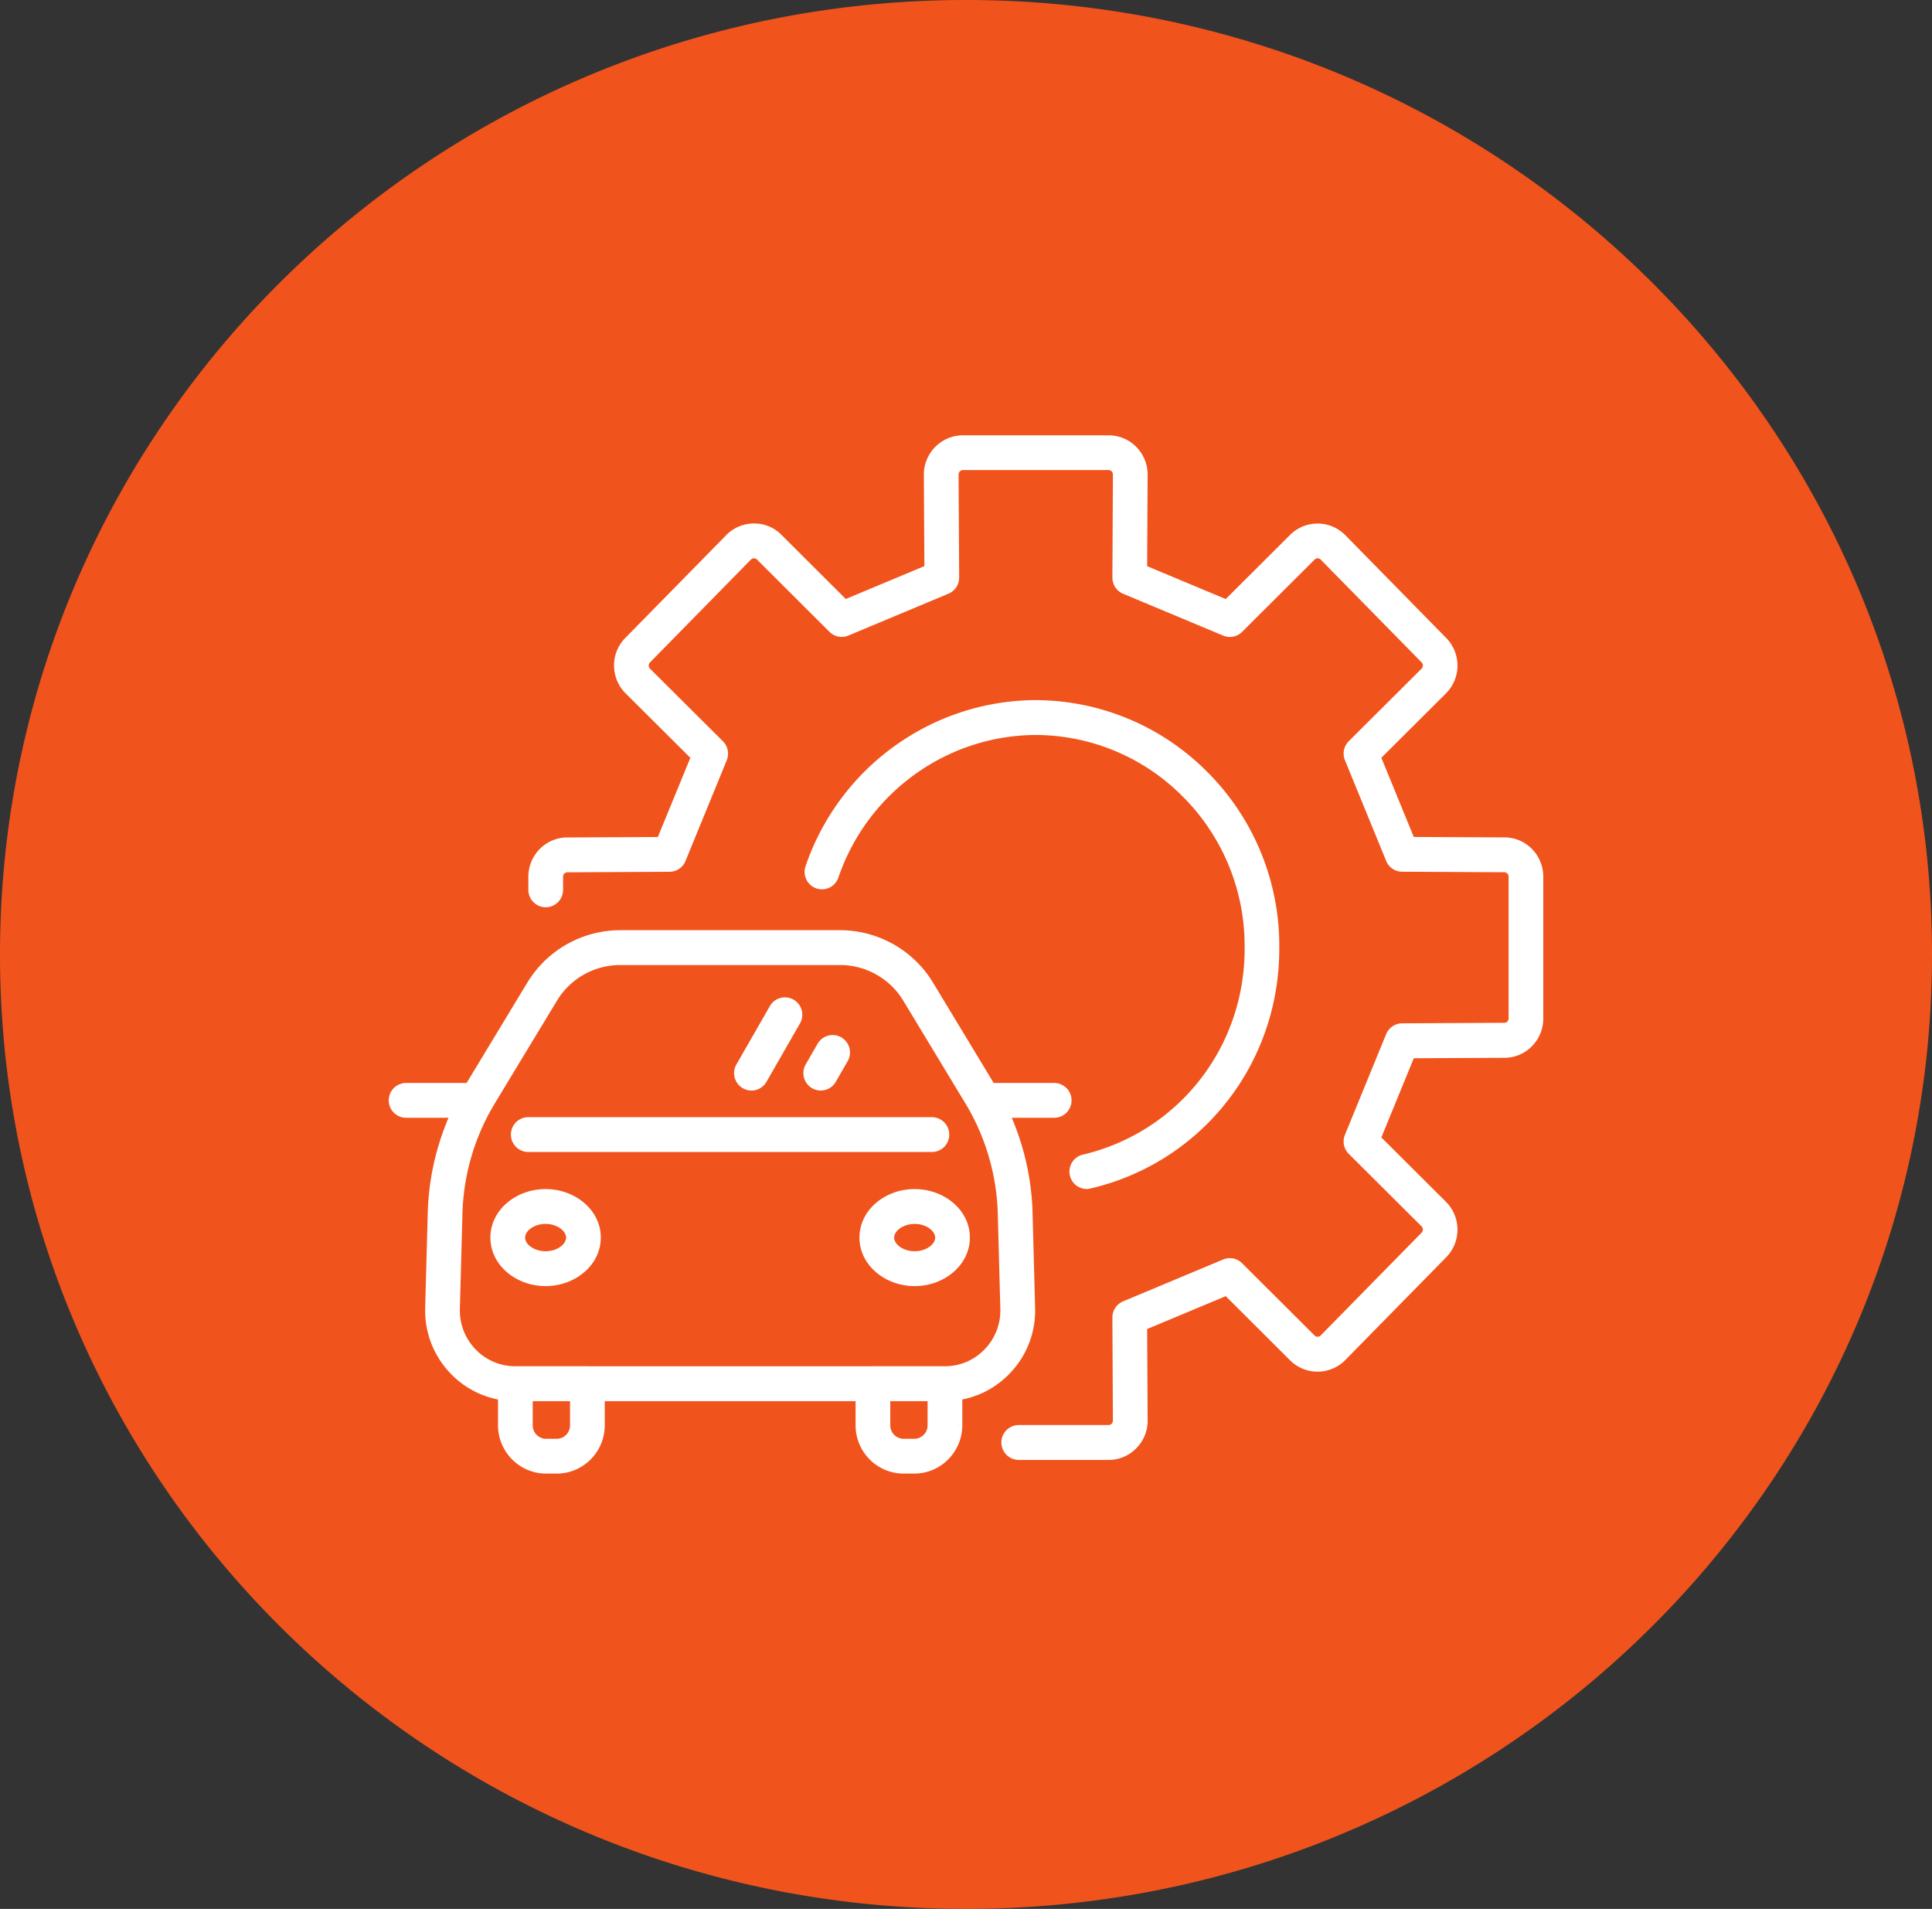
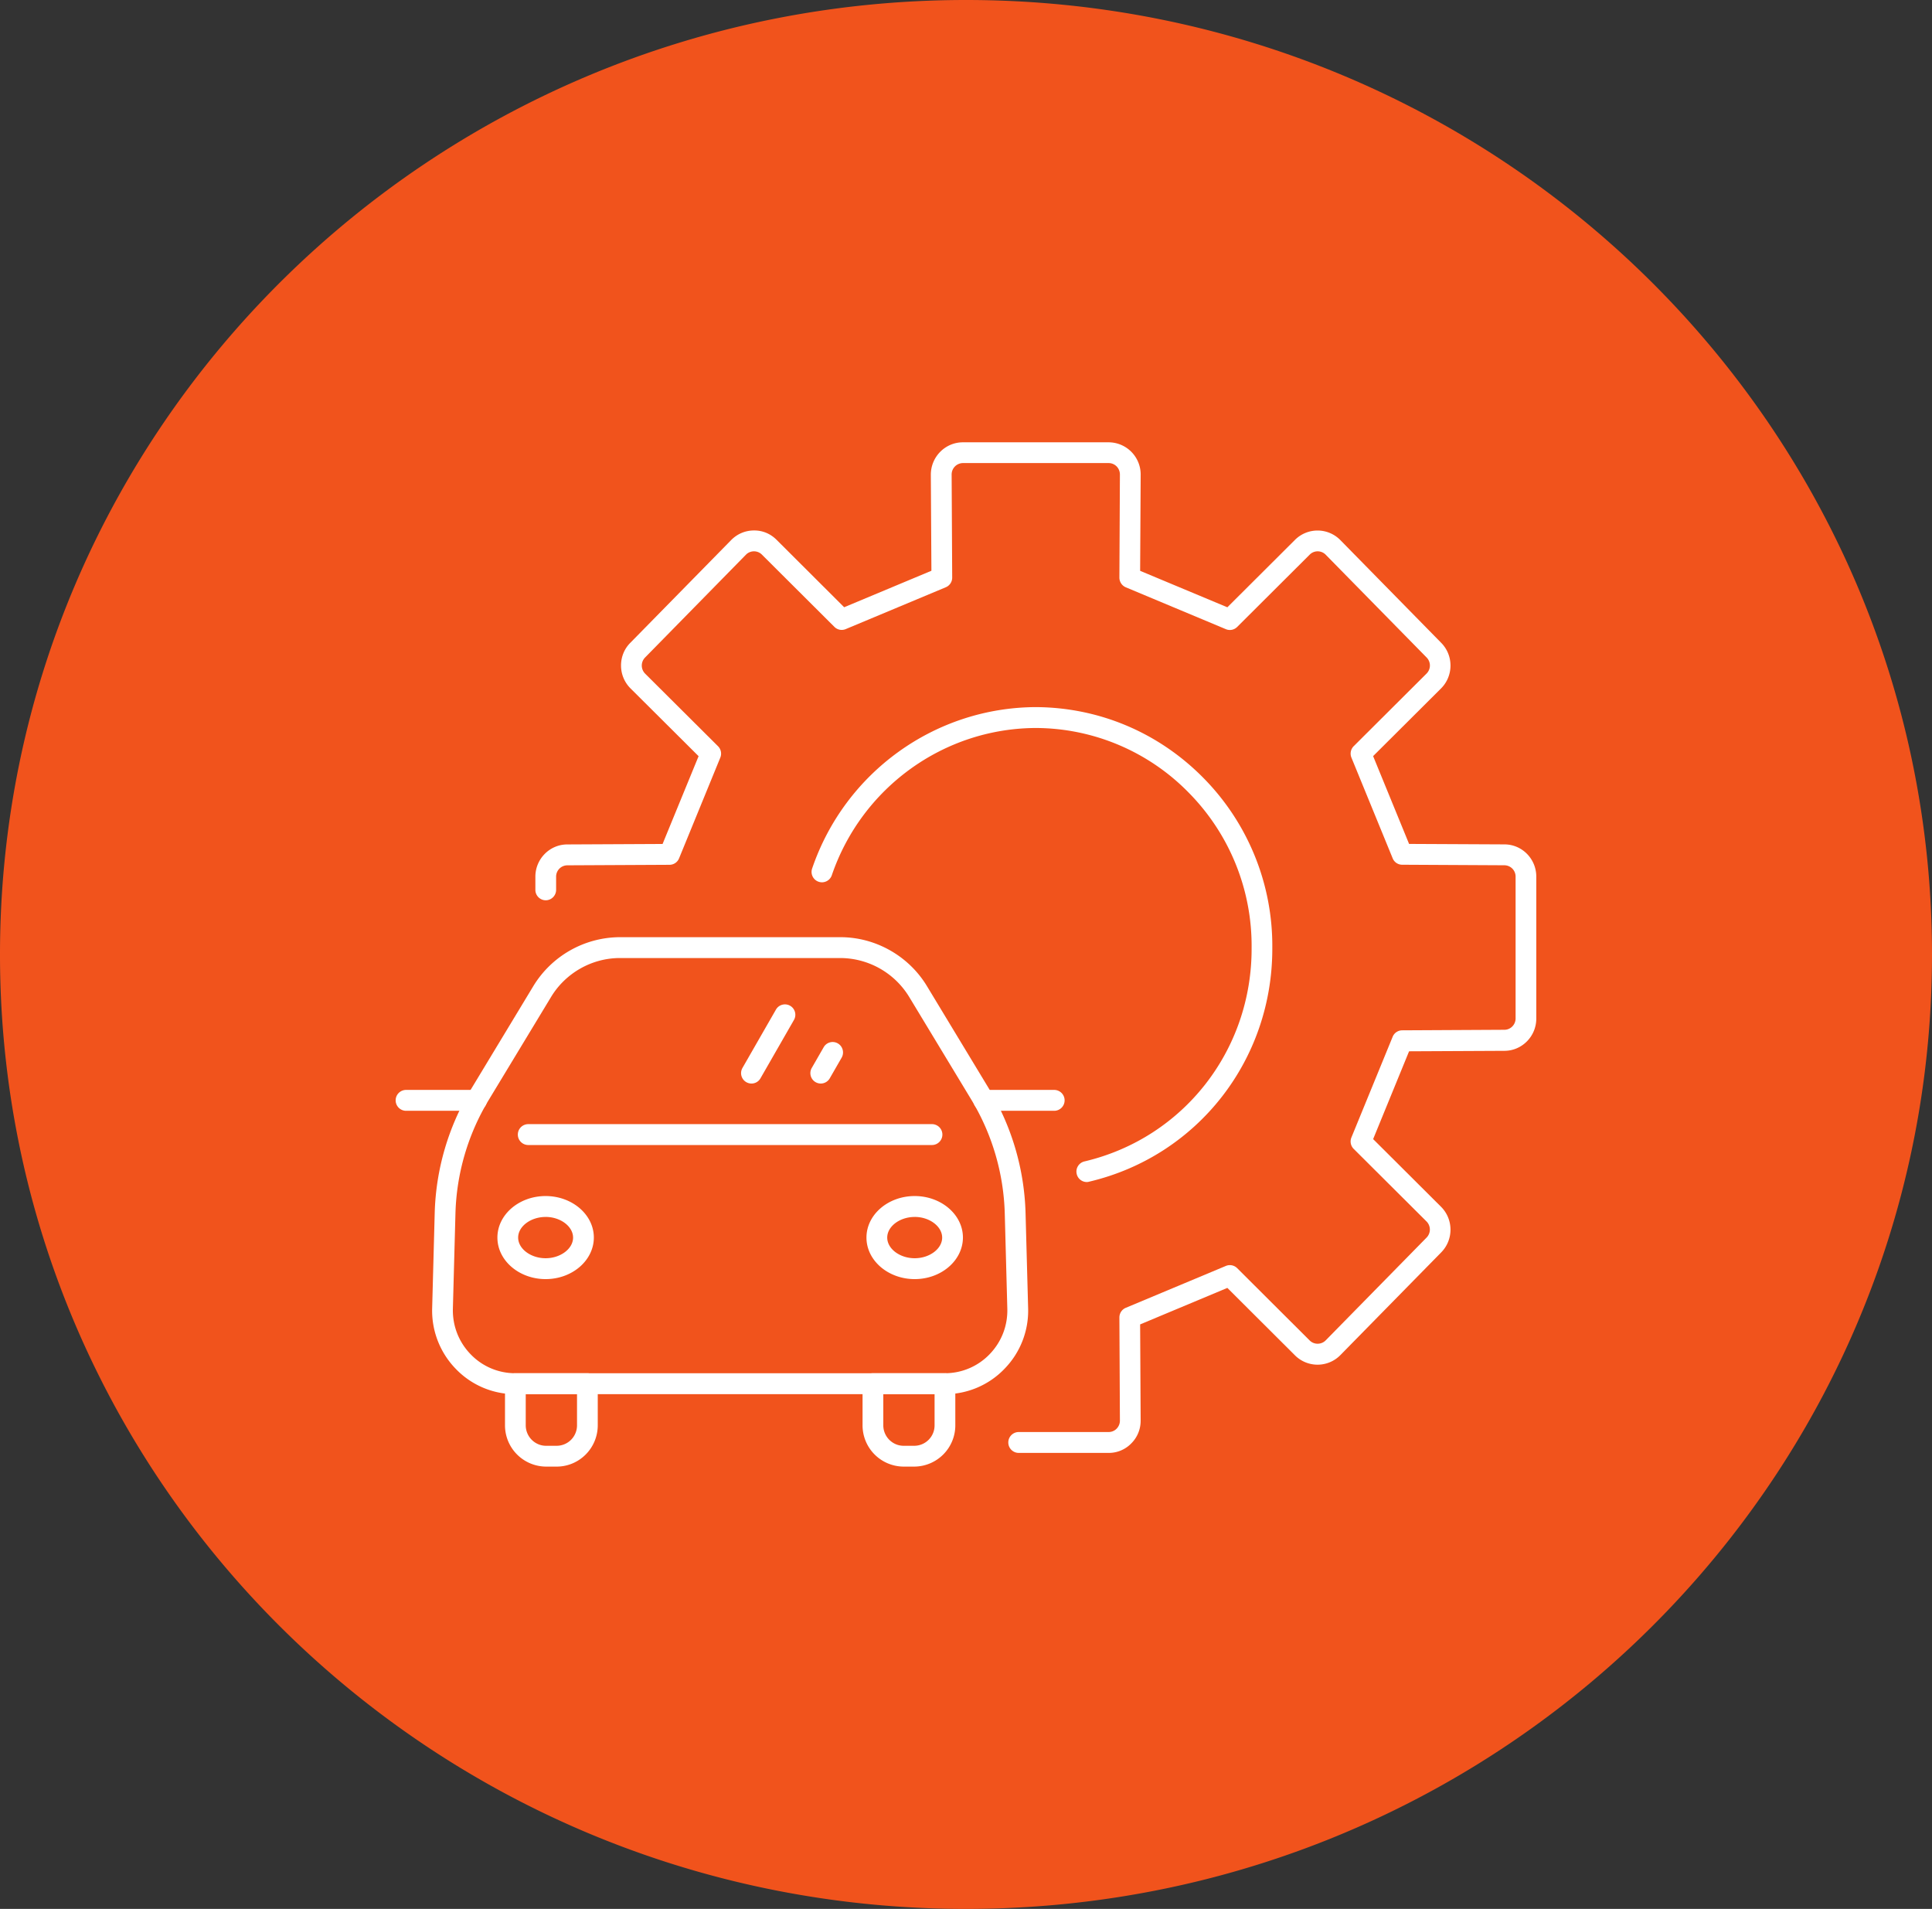
<svg xmlns="http://www.w3.org/2000/svg" width="83" height="82" fill="none">
  <rect width="100%" height="100%" fill="#333333" stroke="none" />
  <path d="M83 41.001c0 9.456-3.239 18.164-8.683 25.1a41.544 41.544 0 0 1-12.493 10.654C55.818 80.095 48.885 82 41.5 82c-3.37 0-6.647-.397-9.785-1.147a41.565 41.565 0 0 1-22.59-14.2C3.417 59.632 0 50.71 0 41.002 0 18.356 18.58 0 41.5 0S83 18.356 83 41.001Z" fill="#FF561B" fill-opacity=".933" />
  <mask id="a" maskUnits="userSpaceOnUse" x="16" y="18" width="51" height="46" fill="#000">
    <path fill="#fff" d="M16 18h51v46H16z" />
    <path d="M47.627 62.412h-3.861a.448.448 0 0 1 0-.897h3.861c.129 0 .253-.05.344-.144a.491.491 0 0 0 .141-.349l-.022-4.427c0-.182.106-.346.275-.416l4.299-1.799a.444.444 0 0 1 .485.095l3.116 3.107c.19.189.5.186.688-.005l4.334-4.415a.493.493 0 0 0-.002-.692l-3.129-3.117a.45.45 0 0 1-.099-.49l1.773-4.328a.444.444 0 0 1 .408-.276l4.39-.023c.268 0 .483-.22.483-.488v-6.091a.485.485 0 0 0-.48-.488l-4.393-.023a.44.44 0 0 1-.408-.276l-1.773-4.328a.453.453 0 0 1 .1-.49l3.128-3.117a.49.49 0 0 0 .002-.693l-4.334-4.414a.483.483 0 0 0-.688-.002l-3.116 3.106a.443.443 0 0 1-.485.095l-4.3-1.799a.452.452 0 0 1-.274-.416l.022-4.427a.496.496 0 0 0-.14-.349.482.482 0 0 0-.345-.144H41.37a.49.49 0 0 0-.487.493l.024 4.424a.448.448 0 0 1-.274.417l-4.3 1.798a.444.444 0 0 1-.485-.094l-3.114-3.104a.478.478 0 0 0-.341-.143h-.003a.481.481 0 0 0-.344.145l-4.334 4.417a.493.493 0 0 0 .003.692l3.13 3.117a.45.45 0 0 1 .1.49l-1.772 4.328a.444.444 0 0 1-.409.277l-4.39.022a.485.485 0 0 0-.483.488v.566c0 .246-.2.448-.446.448a.448.448 0 0 1-.445-.448v-.566c0-.762.616-1.385 1.37-1.385l4.095-.02 1.547-3.771-2.923-2.91a1.383 1.383 0 0 1-.409-.98c-.002-.37.139-.72.399-.98l4.334-4.415c.26-.264.604-.409.972-.411.38-.005.716.142.976.4l2.905 2.898 3.748-1.567-.025-4.125c0-.77.619-1.393 1.379-1.393h6.26a1.382 1.382 0 0 1 1.376 1.395l-.023 4.126 3.747 1.566 2.906-2.897a1.373 1.373 0 0 1 1.948.01l4.334 4.415c.535.543.53 1.422-.01 1.96L58.99 32.48l1.545 3.772 4.096.02c.755 0 1.369.62 1.369 1.385v6.098c0 .763-.616 1.385-1.371 1.385l-4.094.02-1.544 3.772 2.915 2.905c.54.538.545 1.417.01 1.96l-4.334 4.415a1.373 1.373 0 0 1-1.948.01l-2.906-2.898-3.747 1.568.022 4.125c.003.371-.138.722-.4.984a1.342 1.342 0 0 1-.976.411Z" />
-     <path d="M46.69 50.776a.445.445 0 0 1-.434-.347.447.447 0 0 1 .332-.538c4.25-1.001 7.205-4.778 7.182-9.182a9.357 9.357 0 0 0-2.698-6.655 9.228 9.228 0 0 0-6.576-2.782c-3.953.017-7.475 2.56-8.762 6.328a.446.446 0 1 1-.844-.292c1.408-4.128 5.267-6.913 9.604-6.933 2.73.012 5.289 1.096 7.21 3.047a10.258 10.258 0 0 1 2.955 7.284c.022 4.823-3.213 8.958-7.87 10.055a.34.34 0 0 1-.1.015Z" />
-     <path d="M40.593 59.889H22.14a3.533 3.533 0 0 1-2.562-1.09 3.586 3.586 0 0 1-1.012-2.608l.109-4.065a10.848 10.848 0 0 1 1.562-5.341l2.675-4.425a4.374 4.374 0 0 1 3.718-2.102h9.474c1.508 0 2.934.804 3.718 2.102l2.676 4.425a10.9 10.9 0 0 1 1.561 5.34l.11 4.064a3.576 3.576 0 0 1-1.013 2.608 3.541 3.541 0 0 1-2.564 1.092ZM26.63 41.154c-1.2 0-2.332.64-2.956 1.672l-2.678 4.425a9.941 9.941 0 0 0-1.43 4.897l-.11 4.066c-.019.735.25 1.43.76 1.958a2.65 2.65 0 0 0 1.924.817h18.452a2.66 2.66 0 0 0 1.923-.817c.51-.528.78-1.223.76-1.958l-.109-4.066a9.986 9.986 0 0 0-1.43-4.898l-2.676-4.424a3.477 3.477 0 0 0-2.956-1.672h-9.474Z" />
-     <path d="M40.038 49.186H22.695a.448.448 0 0 1 0-.897h17.341a.448.448 0 0 1 .002.897ZM23.44 54.946c-1.14 0-2.071-.8-2.071-1.784s.928-1.784 2.071-1.784c1.141 0 2.072.8 2.072 1.784-.003.984-.93 1.784-2.072 1.784Zm0-2.67c-.64 0-1.18.405-1.18.886s.54.887 1.18.887c.639 0 1.18-.406 1.18-.887-.002-.48-.541-.887-1.18-.887ZM39.296 54.946c-1.141 0-2.072-.8-2.072-1.784s.928-1.784 2.072-1.784c1.14 0 2.072.8 2.072 1.784-.003.984-.931 1.784-2.072 1.784Zm0-2.67c-.639 0-1.18.405-1.18.886s.539.887 1.18.887c.641 0 1.18-.406 1.18-.887-.002-.48-.541-.887-1.18-.887ZM32.284 46.545a.447.447 0 0 1-.386-.672l1.438-2.506a.446.446 0 1 1 .772.448l-1.438 2.506a.44.44 0 0 1-.386.224ZM35.261 46.545a.447.447 0 0 1-.386-.672l.51-.887a.444.444 0 0 1 .61-.164.45.45 0 0 1 .162.612l-.51.887a.446.446 0 0 1-.386.224ZM20.47 47.716h-3.024a.448.448 0 0 1 0-.897h3.024a.448.448 0 0 1 0 .897ZM45.288 47.716h-3.024a.448.448 0 0 1 0-.897h3.024a.448.448 0 0 1 0 .897ZM23.916 63h-.456a1.773 1.773 0 0 1-1.765-1.776v-1.786c0-.247.2-.449.446-.449h3.094c.245 0 .445.202.445.449v1.786c0 .981-.792 1.776-1.764 1.776Zm-1.33-3.111v1.337c0 .483.391.88.874.88h.456a.877.877 0 0 0 .873-.88V59.89h-2.203ZM39.276 63h-.455a1.773 1.773 0 0 1-1.765-1.776v-1.786c0-.247.2-.449.445-.449h3.094c.245 0 .446.202.446.449v1.786A1.773 1.773 0 0 1 39.276 63Zm-1.329-3.111v1.337c0 .483.391.88.874.88h.455a.876.876 0 0 0 .874-.88V59.89h-2.203Z" />
+     <path d="M46.69 50.776a.445.445 0 0 1-.434-.347.447.447 0 0 1 .332-.538c4.25-1.001 7.205-4.778 7.182-9.182a9.357 9.357 0 0 0-2.698-6.655 9.228 9.228 0 0 0-6.576-2.782c-3.953.017-7.475 2.56-8.762 6.328a.446.446 0 1 1-.844-.292c1.408-4.128 5.267-6.913 9.604-6.933 2.73.012 5.289 1.096 7.21 3.047a10.258 10.258 0 0 1 2.955 7.284c.022 4.823-3.213 8.958-7.87 10.055Z" />
  </mask>
  <path d="M47.627 62.412h-3.861a.448.448 0 0 1 0-.897h3.861c.129 0 .253-.05.344-.144a.491.491 0 0 0 .141-.349l-.022-4.427c0-.182.106-.346.275-.416l4.299-1.799a.444.444 0 0 1 .485.095l3.116 3.107c.19.189.5.186.688-.005l4.334-4.415a.493.493 0 0 0-.002-.692l-3.129-3.117a.45.45 0 0 1-.099-.49l1.773-4.328a.444.444 0 0 1 .408-.276l4.39-.023c.268 0 .483-.22.483-.488v-6.091a.485.485 0 0 0-.48-.488l-4.393-.023a.44.44 0 0 1-.408-.276l-1.773-4.328a.453.453 0 0 1 .1-.49l3.128-3.117a.49.49 0 0 0 .002-.693l-4.334-4.414a.483.483 0 0 0-.688-.002l-3.116 3.106a.443.443 0 0 1-.485.095l-4.3-1.799a.452.452 0 0 1-.274-.416l.022-4.427a.496.496 0 0 0-.14-.349.482.482 0 0 0-.345-.144H41.37a.49.49 0 0 0-.487.493l.024 4.424a.448.448 0 0 1-.274.417l-4.3 1.798a.444.444 0 0 1-.485-.094l-3.114-3.104a.478.478 0 0 0-.341-.143h-.003a.481.481 0 0 0-.344.145l-4.334 4.417a.493.493 0 0 0 .003.692l3.13 3.117a.45.45 0 0 1 .1.49l-1.772 4.328a.444.444 0 0 1-.409.277l-4.39.022a.485.485 0 0 0-.483.488v.566c0 .246-.2.448-.446.448a.448.448 0 0 1-.445-.448v-.566c0-.762.616-1.385 1.37-1.385l4.095-.02 1.547-3.771-2.923-2.91a1.383 1.383 0 0 1-.409-.98c-.002-.37.139-.72.399-.98l4.334-4.415c.26-.264.604-.409.972-.411.38-.005.716.142.976.4l2.905 2.898 3.748-1.567-.025-4.125c0-.77.619-1.393 1.379-1.393h6.26a1.382 1.382 0 0 1 1.376 1.395l-.023 4.126 3.747 1.566 2.906-2.897a1.373 1.373 0 0 1 1.948.01l4.334 4.415c.535.543.53 1.422-.01 1.96L58.99 32.48l1.545 3.772 4.096.02c.755 0 1.369.62 1.369 1.385v6.098c0 .763-.616 1.385-1.371 1.385l-4.094.02-1.544 3.772 2.915 2.905c.54.538.545 1.417.01 1.96l-4.334 4.415a1.373 1.373 0 0 1-1.948.01l-2.906-2.898-3.747 1.568.022 4.125c.003.371-.138.722-.4.984a1.342 1.342 0 0 1-.976.411Z" fill="#fff" />
  <path d="M46.69 50.776a.445.445 0 0 1-.434-.347.447.447 0 0 1 .332-.538c4.25-1.001 7.205-4.778 7.182-9.182a9.357 9.357 0 0 0-2.698-6.655 9.228 9.228 0 0 0-6.576-2.782c-3.953.017-7.475 2.56-8.762 6.328a.446.446 0 1 1-.844-.292c1.408-4.128 5.267-6.913 9.604-6.933 2.73.012 5.289 1.096 7.21 3.047a10.258 10.258 0 0 1 2.955 7.284c.022 4.823-3.213 8.958-7.87 10.055a.34.34 0 0 1-.1.015Z" fill="#fff" />
  <path d="M40.593 59.889H22.14a3.533 3.533 0 0 1-2.562-1.09 3.586 3.586 0 0 1-1.012-2.608l.109-4.065a10.848 10.848 0 0 1 1.562-5.341l2.675-4.425a4.374 4.374 0 0 1 3.718-2.102h9.474c1.508 0 2.934.804 3.718 2.102l2.676 4.425a10.9 10.9 0 0 1 1.561 5.34l.11 4.064a3.576 3.576 0 0 1-1.013 2.608 3.541 3.541 0 0 1-2.564 1.092ZM26.63 41.154c-1.2 0-2.332.64-2.956 1.672l-2.678 4.425a9.941 9.941 0 0 0-1.43 4.897l-.11 4.066c-.019.735.25 1.43.76 1.958a2.65 2.65 0 0 0 1.924.817h18.452a2.66 2.66 0 0 0 1.923-.817c.51-.528.78-1.223.76-1.958l-.109-4.066a9.986 9.986 0 0 0-1.43-4.898l-2.676-4.424a3.477 3.477 0 0 0-2.956-1.672h-9.474Z" fill="#fff" />
  <path d="M40.038 49.186H22.695a.448.448 0 0 1 0-.897h17.341a.448.448 0 0 1 .002.897ZM23.44 54.946c-1.14 0-2.071-.8-2.071-1.784s.928-1.784 2.071-1.784c1.141 0 2.072.8 2.072 1.784-.003.984-.93 1.784-2.072 1.784Zm0-2.67c-.64 0-1.18.405-1.18.886s.54.887 1.18.887c.639 0 1.18-.406 1.18-.887-.002-.48-.541-.887-1.18-.887ZM39.296 54.946c-1.141 0-2.072-.8-2.072-1.784s.928-1.784 2.072-1.784c1.14 0 2.072.8 2.072 1.784-.003.984-.931 1.784-2.072 1.784Zm0-2.67c-.639 0-1.18.405-1.18.886s.539.887 1.18.887c.641 0 1.18-.406 1.18-.887-.002-.48-.541-.887-1.18-.887ZM32.284 46.545a.447.447 0 0 1-.386-.672l1.438-2.506a.446.446 0 1 1 .772.448l-1.438 2.506a.44.44 0 0 1-.386.224ZM35.261 46.545a.447.447 0 0 1-.386-.672l.51-.887a.444.444 0 0 1 .61-.164.45.45 0 0 1 .162.612l-.51.887a.446.446 0 0 1-.386.224ZM20.47 47.716h-3.024a.448.448 0 0 1 0-.897h3.024a.448.448 0 0 1 0 .897ZM45.288 47.716h-3.024a.448.448 0 0 1 0-.897h3.024a.448.448 0 0 1 0 .897ZM23.916 63h-.456a1.773 1.773 0 0 1-1.765-1.776v-1.786c0-.247.2-.449.446-.449h3.094c.245 0 .445.202.445.449v1.786c0 .981-.792 1.776-1.764 1.776Zm-1.33-3.111v1.337c0 .483.391.88.874.88h.456a.877.877 0 0 0 .873-.88V59.89h-2.203ZM39.276 63h-.455a1.773 1.773 0 0 1-1.765-1.776v-1.786c0-.247.2-.449.445-.449h3.094c.245 0 .446.202.446.449v1.786A1.773 1.773 0 0 1 39.276 63Zm-1.329-3.111v1.337c0 .483.391.88.874.88h.455a.876.876 0 0 0 .874-.88V59.89h-2.203Z" fill="#fff" />
-   <path d="m47.971 61.37-.213-.21-.002.002.215.209Zm.141-.348h.3v-.002l-.3.002Zm-.022-4.427h-.3v.002l.3-.002Zm.275-.416.115.277-.115-.277Zm4.299-1.799.116.277-.116-.277Zm.485.095.212-.212-.001-.002-.21.214Zm3.116 3.107-.212.212.212-.212Zm.688-.005-.214-.21.214.21Zm4.334-4.415.214.21-.214-.21Zm-.002-.692-.212.212.212-.212Zm-3.129-3.117.212-.212v-.001l-.212.213Zm-.099-.49-.277-.114.277.113Zm1.773-4.328-.278-.115v.001l.278.114Zm.408-.276v.3h.001l-.001-.3Zm4.39-.023v-.3.3Zm.003-7.067-.001.3h.001v-.3Zm-4.393-.023.001-.3h-.001v.3Zm-.408-.276.278-.112v-.002l-.278.114Zm-1.773-4.328.278-.113v-.002l-.278.115Zm.1-.49-.212-.213-.002.001.213.211Zm3.128-3.117-.211-.213.21.213Zm.002-.693-.214.21.002.002.212-.212Zm-4.334-4.414-.214.21.214-.21Zm-.688-.002.212.212.001-.001-.213-.211Zm-3.116 3.106-.212-.212.212.212Zm-.485.095.116-.277-.116.277Zm-4.3-1.799-.116.277h.001l.116-.277Zm-.274-.416-.3-.002v.002h.3Zm.022-4.427.3.002v-.002h-.3Zm-.14-.349.215-.208-.003-.003-.213.211Zm-7.09.35h-.3.3Zm.025 4.424h.3v-.002l-.3.002Zm-.274.416-.115-.278h-.001l.115.278Zm-4.3 1.798-.116-.277.116.277Zm-.485-.094-.212.212.001.001.211-.213Zm-3.114-3.104-.212.21v.002l.212-.212Zm-.688.002-.213-.212v.002l.213.21Zm-4.334 4.417-.214-.21.214.21Zm.003.692.211-.212-.211.212Zm3.13 3.117-.21.213.21-.213Zm.1.49.277.114-.277-.113Zm-1.772 4.328.277.115v-.001l-.277-.114Zm-.409.277v-.3h-.001l.001.3Zm-4.39.022v.3-.3Zm-.003-.897v.3h.001l-.001-.3Zm4.094-.02.001.3h.2l.076-.186-.277-.114Zm1.547-3.771.277.113.076-.185-.142-.141-.211.212Zm-2.923-2.91-.212.212.212-.212Zm-.01-1.96.212.21h.002l-.214-.21Zm4.334-4.415-.214-.21.214.21Zm.972-.411.002.3h.002l-.004-.3Zm.976.4.211-.212-.211.213Zm2.905 2.898-.212.212.143.142.185-.077-.116-.277Zm3.748-1.567.115.277.186-.078-.001-.2-.3.001Zm-.025-4.125h-.3v.001l.3-.001Zm9.014.002-.3-.002.3.002Zm-.022 4.126-.3-.002-.001.2.185.078.116-.276Zm3.747 1.566-.115.277.185.078.142-.142-.212-.213Zm2.906-2.897.212.213-.212-.213Zm1.948.01.214-.21-.214.21Zm4.334 4.415-.214.21.214-.21Zm-.01 1.96.212.213-.212-.213ZM58.99 32.48l-.211-.212-.142.14.076.186.277-.114Zm1.545 3.772-.278.113.076.186h.2l.002-.3Zm4.096.02-.001.3h.001v-.3Zm-.002 8.868v-.3h-.002l.002.3Zm-4.094.02-.002-.3-.2.001-.076.186.278.113Zm-1.544 3.772-.278-.114-.076.185.142.142.211-.213Zm2.915 2.905.212-.213-.212.213Zm.01 1.96-.214-.21.214.21Zm-4.334 4.415.214.21-.214-.21Zm-1.948.01.212-.213-.212.213Zm-2.906-2.898.212-.212-.142-.142-.185.078.115.276Zm-3.747 1.568-.116-.277-.185.077.001.201.3-.002Zm.022 4.125-.3.002.3-.002Zm-.4.984-.212-.212-.004.004.215.208Zm-2.347-11.572.292-.066v-.002l-.292.068Zm.332-.538.067.293h.001l-.068-.293Zm7.182-9.182-.3-.002v.003l.3-.002Zm-9.274-9.437.002-.3h-.003l.001.3ZM35.734 37.6l-.284-.098v.001l.284.096Zm-.844-.292-.284-.097.284.097Zm9.604-6.933.001-.3h-.003l.002.3Zm7.21 3.047.214-.21-.214.21Zm2.955 7.284-.3-.001v.002l.3-.001Zm-7.87 10.055-.07-.292-.01.002-.01.003.09.287Zm-28.222 5.43.3.009-.3-.009Zm.109-4.065.3.008-.3-.008Zm1.562-5.341.256.155-.256-.155Zm2.675-4.425-.256-.155.256.155Zm16.91 0-.257.155.257-.155Zm2.676 4.425.256-.156-.256.156Zm1.561 5.34-.3.009.3-.008Zm.11 4.064-.3.008.3-.008ZM23.674 42.826l.257.155-.257-.155Zm-2.678 4.425-.256-.156.256.156Zm-1.43 4.897.3.008-.3-.008Zm-.11 4.066.3.008-.3-.008Zm23.059 1.958.215.209-.215-.209Zm.76-1.958-.3.008.3-.008Zm-.109-4.066-.3.008.3-.008Zm-1.43-4.898.256-.155-.257.156Zm-2.676-4.424.257-.155-.257.155Zm1.42 5.912h-.3v.003l.3-.003Zm-14.97 4.424h.3-.3Zm-.89 0h.3v-.001l-.3.001Zm16.747 0h.3-.3Zm-.892 0h.3v-.001l-.3.001Zm-8.415-6.676-.151.259h.002l.15-.26Zm-.163-.613.26.15-.26-.15Zm1.438-2.506-.26-.15.26.15Zm.609-.165.151-.259-.002-.001-.15.26Zm.163.613-.26-.15.26.15Zm-1.438 2.506-.26-.15-.001.003.261.147Zm2.369.165-.152.259h.002l.15-.26Zm-.164-.613.26.15-.26-.15Zm.51-.887-.26-.15.26.15Zm.772.448-.26-.15.26.15Zm-.51.887.26.151v-.001l-.26-.15Zm-14.731.947h.3-.3Zm1.67 12.62v-.3h-.3v.3h.3Zm2.203 0h.3v-.3h-.3v.3Zm16.252 1.336h.3-.3Zm-3.094-1.335v-.3h-.3v.3h.3Zm2.203 0h.3v-.3h-.3v.3Zm7.477 2.223h-3.861v.6h3.861v-.6Zm-3.861 0a.148.148 0 0 1-.145-.148h-.6c0 .41.332.748.745.748v-.6Zm-.145-.148c0-.083.067-.149.145-.149v-.6a.748.748 0 0 0-.745.749h.6Zm.145-.149h3.861v-.6h-3.861v.6Zm3.861 0c.207 0 .41-.08.56-.236l-.431-.417a.176.176 0 0 1-.129.053v.6Zm.557-.233a.791.791 0 0 0 .228-.56h-.6c0 .056-.02.104-.054.137l.426.423Zm.228-.562-.022-4.426-.6.003.022 4.426.6-.003Zm-.022-4.425c0-.064.037-.117.09-.139l-.23-.554a.748.748 0 0 0-.46.693h.6Zm.09-.14 4.3-1.798-.232-.553-4.299 1.798.231.554Zm4.3-1.798a.144.144 0 0 1 .158.032l.422-.428a.744.744 0 0 0-.812-.157l.232.553Zm.157.03 3.117 3.107.423-.425-3.116-3.106-.424.425Zm3.117 3.107c.309.307.81.303 1.114-.007l-.429-.42a.186.186 0 0 1-.262.002l-.423.425Zm1.113-.007 4.334-4.415-.428-.42-4.334 4.414.428.42Zm4.335-4.415a.793.793 0 0 0-.006-1.115l-.422.425a.193.193 0 0 1 0 .27l.428.42Zm-.005-1.115-3.129-3.116-.423.425 3.128 3.116.424-.425Zm-3.13-3.117a.15.15 0 0 1-.032-.164l-.555-.227a.75.75 0 0 0 .166.818l.421-.427Zm-.032-.164 1.772-4.327-.555-.228-1.772 4.328.555.227Zm1.772-4.326a.144.144 0 0 1 .13-.091v-.6a.744.744 0 0 0-.684.461l.554.23Zm.132-.091 4.391-.023-.003-.6-4.39.023.002.6Zm4.39-.023a.785.785 0 0 0 .782-.788h-.6a.185.185 0 0 1-.182.188v.6Zm.782-.788v-6.091h-.6v6.09h.6Zm0-6.091a.785.785 0 0 0-.78-.788v.6c.095 0 .18.08.18.188h.6Zm-.778-.788-4.394-.023-.003.6 4.394.023.003-.6Zm-4.395-.023a.14.14 0 0 1-.13-.088l-.557.223a.74.74 0 0 0 .687.465v-.6Zm-.13-.09-1.773-4.327-.555.227 1.772 4.327.555-.227Zm-1.774-4.329a.152.152 0 0 1 .035-.164l-.425-.423a.752.752 0 0 0-.164.817l.554-.23Zm.034-.163 3.129-3.117-.424-.424-3.128 3.116.423.425Zm3.128-3.116a.79.79 0 0 0 .004-1.117l-.425.423a.19.19 0 0 1-.002.268l.423.426Zm.005-1.116-4.334-4.414-.428.42 4.334 4.415.428-.42Zm-4.333-4.414a.783.783 0 0 0-1.115-.004l.425.423a.183.183 0 0 1 .261.001l.429-.42Zm-1.114-.005-3.117 3.107.424.425 3.116-3.107-.423-.425Zm-3.118 3.108a.143.143 0 0 1-.156.03l-.232.552c.277.117.6.055.814-.16l-.426-.422Zm-.156.029-4.3-1.799-.231.554 4.3 1.799.23-.554Zm-4.299-1.799a.151.151 0 0 1-.091-.139h-.6c0 .301.18.576.458.693l.233-.553Zm-.091-.137.022-4.427-.6-.003-.022 4.427.6.003Zm.022-4.429c0-.21-.08-.407-.225-.557l-.431.417a.196.196 0 0 1 .056.14h.6Zm-.228-.56a.781.781 0 0 0-.557-.233v.6c.049 0 .094.018.131.056l.426-.423Zm-.557-.233H41.37v.6h6.257v-.6Zm-6.257 0a.79.79 0 0 0-.787.793h.6a.19.19 0 0 1 .187-.193v-.6Zm-.787.795.024 4.424.6-.003-.025-4.425-.6.004Zm.024 4.422a.148.148 0 0 1-.09.14l.23.554a.748.748 0 0 0 .46-.694h-.6Zm-.09.14-4.3 1.798.232.554 4.3-1.799-.232-.553Zm-4.3 1.799a.144.144 0 0 1-.158-.032l-.422.427a.744.744 0 0 0 .813.158l-.233-.553Zm-.157-.03-3.114-3.105-.423.425 3.113 3.104.424-.425Zm-3.113-3.104a.778.778 0 0 0-.554-.23v.6c.05 0 .094.018.129.053l.425-.423Zm-.554-.23h-.003v.6h.003v-.6Zm-.003 0a.781.781 0 0 0-.556.232l.425.423a.181.181 0 0 1 .131-.056v-.6Zm-.558.234-4.334 4.417.428.42 4.334-4.417-.428-.42Zm-4.334 4.417a.793.793 0 0 0 .005 1.115l.423-.425a.193.193 0 0 1 0-.27l-.428-.42Zm.005 1.115 3.131 3.117.424-.426-3.132-3.116-.423.425Zm3.132 3.117a.15.15 0 0 1 .032.164l.555.227a.75.75 0 0 0-.165-.818l-.422.427Zm.032.164-1.772 4.327.555.228 1.773-4.328-.556-.227Zm-1.771 4.326a.144.144 0 0 1-.132.092v.6a.744.744 0 0 0 .686-.462l-.554-.23Zm-.133.092-4.391.022.003.6 4.39-.022-.002-.6Zm-4.39.022a.785.785 0 0 0-.782.788h.6c0-.107.085-.188.182-.188v-.6Zm-.782.788v.566h.6v-.566h-.6Zm0 .566a.148.148 0 0 1-.146.148v.6a.748.748 0 0 0 .746-.748h-.6Zm-.146.148a.148.148 0 0 1-.145-.148h-.6c0 .41.333.748.745.748v-.6Zm-.145-.148v-.566h-.6v.566h.6Zm0-.566c0-.6.485-1.085 1.07-1.085v-.6c-.923 0-1.67.76-1.67 1.685h.6Zm1.072-1.085 4.094-.02-.003-.6-4.094.02.003.6Zm4.37-.206 1.547-3.772-.555-.227-1.547 3.771.555.228Zm1.481-4.098L27.3 29.36l-.423.425 2.923 2.91.423-.425ZM27.3 29.36a1.083 1.083 0 0 1-.32-.768l-.6.004c.003.449.178.871.497 1.19l.423-.426Zm-.32-.768a1.069 1.069 0 0 1 .311-.768l-.425-.423a1.669 1.669 0 0 0-.486 1.195l.6-.004Zm.313-.77 4.334-4.414-.428-.42-4.334 4.414.428.42Zm4.334-4.414c.203-.207.47-.32.76-.321l-.004-.6c-.448.003-.868.18-1.184.5l.427.421Zm.762-.321c.294-.004.554.108.76.313l.423-.425a1.635 1.635 0 0 0-1.19-.488l.007.6Zm.76.313 2.905 2.898.424-.425-2.906-2.898-.423.425Zm3.233 2.962 3.747-1.567-.231-.554-3.747 1.567.231.554Zm3.932-1.846-.025-4.125-.6.003.025 4.126.6-.004Zm-.025-4.123c0-.607.487-1.093 1.079-1.093v-.6c-.928 0-1.68.76-1.68 1.693h.6Zm1.079-1.093h6.26v-.6h-6.26v.6Zm6.26 0c.288 0 .557.112.76.319l.428-.42a1.658 1.658 0 0 0-1.189-.499v.6Zm.76.319c.205.208.317.48.315.774l.6.004a1.683 1.683 0 0 0-.487-1.199l-.428.421Zm.315.774-.022 4.126.6.003.022-4.125-.6-.003Zm.162 4.404 3.748 1.567.231-.553-3.747-1.567-.232.553ZM52.94 26.3l2.906-2.897-.424-.425-2.905 2.897.423.425Zm2.906-2.897a1.073 1.073 0 0 1 1.522.008l.428-.421a1.673 1.673 0 0 0-2.374-.012l.424.425Zm1.522.007 4.334 4.415.428-.42-4.334-4.415-.428.42Zm4.334 4.415a1.094 1.094 0 0 1-.008 1.538l.424.425a1.694 1.694 0 0 0 .012-2.384l-.428.421Zm-.008 1.538-2.915 2.904.423.425 2.916-2.904-.424-.425Zm-2.981 3.23 1.544 3.772.556-.227-1.545-3.772-.555.228Zm1.82 3.959 4.097.02.003-.6-4.097-.02-.003.6Zm4.098.02c.586 0 1.069.482 1.069 1.085h.6c0-.927-.745-1.685-1.669-1.685v.6Zm1.069 1.085v6.098h.6v-6.098h-.6Zm0 6.098c0 .6-.485 1.085-1.071 1.085v.6c.923 0 1.671-.76 1.671-1.685h-.6Zm-1.073 1.085-4.093.02.002.6 4.094-.02-.003-.6Zm-4.37.207-1.544 3.771.555.228 1.545-3.772-.556-.227Zm-1.478 4.098 2.915 2.904.424-.425-2.916-2.905-.423.426Zm2.915 2.904c.423.422.427 1.113.008 1.538l.428.42c.65-.66.644-1.728-.012-2.383l-.424.425Zm.008 1.538-4.334 4.415.428.42 4.334-4.414-.428-.42Zm-4.334 4.414c-.418.425-1.1.429-1.522.008l-.424.425c.658.656 1.723.65 2.374-.012l-.428-.42Zm-1.522.008-2.906-2.897-.423.425 2.905 2.897.424-.425Zm-3.233-2.961-3.748 1.567.232.553 3.747-1.567-.231-.553Zm-3.932 1.845.022 4.126.6-.004-.022-4.125-.6.003Zm.022 4.126c.002.293-.108.566-.312.77l.423.425c.32-.32.492-.75.49-1.199l-.6.004Zm-.316.774c-.2.206-.468.32-.76.32v.6c.451 0 .876-.177 1.191-.504l-.431-.416Zm-1.698-11.317a.145.145 0 0 1-.14-.113l-.586.133c.08.346.386.58.726.58v-.6Zm-.141-.115a.147.147 0 0 1 .107-.177l-.135-.585a.747.747 0 0 0-.556.9l.584-.139Zm.108-.178c4.388-1.034 7.437-4.934 7.414-9.476l-.6.003c.022 4.267-2.84 7.92-6.951 8.89l.137.583Zm7.414-9.473a9.657 9.657 0 0 0-2.784-6.866l-.427.42a9.057 9.057 0 0 1 2.611 6.443l.6.003Zm-2.784-6.866a9.528 9.528 0 0 0-6.788-2.872l-.003.6a8.929 8.929 0 0 1 6.364 2.693l.427-.42Zm-6.791-2.872c-4.082.018-7.717 2.644-9.045 6.53l.568.194c1.246-3.646 4.656-6.107 8.48-6.124l-.003-.6Zm-9.045 6.531a.146.146 0 0 1-.185.092l-.195.567a.746.746 0 0 0 .948-.466l-.568-.193Zm-.185.092a.15.15 0 0 1-.09-.19l-.569-.193a.75.75 0 0 0 .464.95l.195-.567Zm-.09-.19c1.367-4.008 5.112-6.71 9.32-6.73l-.003-.6c-4.465.02-8.436 2.888-9.886 7.136l.568.194Zm9.317-6.73a9.817 9.817 0 0 1 6.998 2.957l.427-.42a10.418 10.418 0 0 0-7.422-3.137l-.003.6Zm6.998 2.957a9.958 9.958 0 0 1 2.869 7.073l.6.002a10.558 10.558 0 0 0-3.041-7.496l-.428.421Zm2.869 7.075c.022 4.685-3.12 8.698-7.64 9.762l.138.584c4.796-1.129 8.125-5.387 8.102-10.348l-.6.002Zm-7.66 9.767-.005.001h-.005v.6c.062 0 .126-.009.188-.028l-.178-.573Zm-6.106 9.115H22.14v.6h18.452v-.6Zm-18.452 0a3.233 3.233 0 0 1-2.346-.998l-.432.417a3.833 3.833 0 0 0 2.778 1.18v-.6Zm-2.346-.998a3.286 3.286 0 0 1-.928-2.391l-.6-.017a3.886 3.886 0 0 0 1.096 2.825l.432-.417Zm-.928-2.392.109-4.065-.6-.016-.11 4.065.6.017Zm.109-4.066c.045-1.831.57-3.629 1.518-5.193l-.513-.31a11.147 11.147 0 0 0-1.605 5.488l.6.015Zm1.518-5.193 2.676-4.425-.514-.31-2.675 4.424.513.31Zm2.676-4.424a4.074 4.074 0 0 1 3.46-1.958v-.6a4.674 4.674 0 0 0-3.973 2.247l.513.31Zm3.46-1.958h9.476v-.6H26.63v.6Zm9.476 0c1.401 0 2.73.749 3.46 1.957l.514-.31a4.672 4.672 0 0 0-3.974-2.247v.6Zm3.46 1.957 2.676 4.425.513-.31-2.675-4.425-.514.31Zm2.676 4.425a10.6 10.6 0 0 1 1.519 5.194l.6-.016a11.2 11.2 0 0 0-1.605-5.489l-.514.31Zm1.519 5.194.108 4.063.6-.016-.109-4.063-.6.016Zm.108 4.063a3.276 3.276 0 0 1-.927 2.392l.43.417a3.876 3.876 0 0 0 1.097-2.825l-.6.016Zm-.927 2.392a3.24 3.24 0 0 1-2.35 1v.6a3.841 3.841 0 0 0 2.78-1.183l-.43-.417ZM26.63 40.855a3.774 3.774 0 0 0-3.212 1.816l.513.31a3.173 3.173 0 0 1 2.699-1.526v-.6Zm-3.212 1.816-2.678 4.424.513.31 2.678-4.424-.513-.31Zm-2.678 4.424a10.24 10.24 0 0 0-1.474 5.046l.6.015a9.641 9.641 0 0 1 1.387-4.75l-.513-.31Zm-1.474 5.045-.11 4.066.6.016.11-4.066-.6-.016Zm-.11 4.066a2.993 2.993 0 0 0 .845 2.174l.431-.416a2.393 2.393 0 0 1-.675-1.742l-.6-.016Zm.845 2.174a2.95 2.95 0 0 0 2.139.91v-.6a2.35 2.35 0 0 1-1.707-.726l-.432.416Zm2.139.91h18.452v-.6H22.14v.6Zm18.452 0a2.96 2.96 0 0 0 2.138-.91l-.43-.417a2.36 2.36 0 0 1-1.708.726v.6Zm2.139-.91c.566-.586.866-1.359.844-2.174l-.6.016a2.393 2.393 0 0 1-.676 1.742l.432.416Zm.844-2.174-.11-4.066-.599.016.109 4.066.6-.016Zm-.11-4.066a10.285 10.285 0 0 0-1.473-5.045l-.513.31a9.685 9.685 0 0 1 1.387 4.751l.6-.015Zm-1.473-5.045-2.675-4.424-.514.31 2.676 4.425.513-.31Zm-2.675-4.424a3.777 3.777 0 0 0-3.212-1.816v.6c1.092 0 2.128.584 2.698 1.526l.514-.31Zm-3.212-1.816H26.63v.6h9.474v-.6Zm3.932 8.031H22.695v.6h17.343v-.6Zm-17.343 0a.148.148 0 0 1-.145-.148h-.6c0 .41.333.748.745.748v-.6Zm-.145-.148c0-.083.068-.149.145-.149v-.6a.748.748 0 0 0-.745.749h.6Zm.145-.149h17.341v-.6h-17.34v.6Zm17.341 0c.078 0 .145.066.145.149h.6a.748.748 0 0 0-.745-.749v.6Zm.145.152c.001.08-.064.145-.143.145v.6a.745.745 0 0 0 .744-.751l-.6.006Zm-16.74 5.905c-1.02 0-1.772-.706-1.772-1.484h-.6c0 1.19 1.108 2.084 2.371 2.084v-.6Zm-1.772-1.484c0-.778.75-1.484 1.771-1.484v-.6c-1.265 0-2.371.894-2.371 2.084h.6Zm1.771-1.484c1.02 0 1.772.707 1.772 1.484h.6c0-1.19-1.109-2.084-2.372-2.084v.6Zm1.772 1.483c-.002.78-.753 1.485-1.772 1.485v.6c1.264 0 2.369-.894 2.372-2.083l-.6-.002Zm-1.772-1.186c-.381 0-.74.12-1.01.324-.27.202-.47.504-.47.863h.6c0-.122.068-.262.23-.384.16-.12.39-.203.65-.203v-.6Zm-1.48 1.187c0 .36.2.662.47.864.27.203.629.323 1.01.323v-.6c-.26 0-.49-.083-.65-.203-.162-.121-.23-.262-.23-.384h-.6Zm1.48 1.187c.38 0 .74-.12 1.01-.323.269-.202.47-.504.47-.864h-.6c0 .121-.068.262-.23.384-.16.12-.392.203-.65.203v.6Zm1.48-1.188c0-.359-.202-.66-.47-.862a1.69 1.69 0 0 0-1.01-.324v.6c.258 0 .489.083.649.203.162.122.231.263.232.386l.6-.003Zm14.376 1.485c-1.02 0-1.772-.706-1.772-1.484h-.6c0 1.19 1.11 2.084 2.372 2.084v-.6Zm-1.772-1.484c0-.778.75-1.484 1.772-1.484v-.6c-1.266 0-2.372.894-2.372 2.084h.6Zm1.772-1.484c1.02 0 1.772.707 1.772 1.484h.6c0-1.19-1.11-2.084-2.372-2.084v.6Zm1.772 1.483c-.002.78-.754 1.485-1.772 1.485v.6c1.264 0 2.369-.894 2.372-2.083l-.6-.002Zm-1.772-1.186c-.38 0-.74.12-1.01.323-.269.202-.47.505-.47.864h.6c0-.121.068-.262.23-.384.16-.12.392-.203.65-.203v-.6Zm-1.48 1.187c0 .36.2.662.469.864.27.203.63.323 1.01.323v-.6c-.259 0-.49-.083-.65-.203-.16-.121-.23-.262-.23-.384h-.6Zm1.48 1.187c.382 0 .74-.12 1.01-.323.27-.202.47-.505.47-.864h-.6c0 .122-.068.263-.23.384-.16.12-.39.203-.65.203v.6Zm1.48-1.188c-.001-.359-.203-.66-.471-.862a1.69 1.69 0 0 0-1.01-.324v.6c.259 0 .49.083.65.203.161.122.23.263.231.386l.6-.003Zm-8.492-6.916a.146.146 0 0 1-.073-.02l-.3.52c.116.067.244.1.373.1v-.6Zm-.071-.018a.15.15 0 0 1-.056-.204l-.519-.3a.75.75 0 0 0 .272 1.022l.303-.518Zm-.055-.205 1.438-2.506-.52-.299-1.438 2.507.52.298Zm1.438-2.505c.04-.071.13-.095.2-.055l.298-.52a.746.746 0 0 0-1.018.275l.52.3Zm.197-.056a.15.15 0 0 1 .055.204l.52.3a.75.75 0 0 0-.272-1.022l-.303.518Zm.055.205-1.438 2.506.52.299 1.438-2.507-.52-.298Zm-1.44 2.508a.14.14 0 0 1-.124.072v.6a.74.74 0 0 0 .647-.377l-.522-.295Zm2.853.072a.146.146 0 0 1-.073-.02l-.299.52c.115.066.244.1.372.1v-.6Zm-.07-.02a.15.15 0 0 1-.056-.203l-.52-.3a.75.75 0 0 0 .272 1.022l.303-.518Zm-.056-.204.51-.886-.52-.3-.51.887.52.3Zm.51-.886a.144.144 0 0 1 .198-.056l.303-.517a.744.744 0 0 0-1.02.273l.519.3Zm.198-.056a.15.15 0 0 1 .055.204l.52.3a.75.75 0 0 0-.272-1.021l-.303.517Zm.054.205-.51.887.52.299.51-.887-.52-.3Zm-.509.885a.146.146 0 0 1-.127.075v.6a.746.746 0 0 0 .646-.373l-.519-.302ZM20.47 47.416h-3.024v.6h3.024v-.6Zm-3.024 0a.148.148 0 0 1-.146-.148h-.6c0 .41.333.748.745.748v-.6Zm-.146-.148c0-.083.068-.148.145-.148v-.6a.748.748 0 0 0-.745.748h.6Zm.145-.148h3.025v-.6h-3.024v.6Zm3.025 0c.078 0 .146.065.146.148h.6a.748.748 0 0 0-.746-.748v.6Zm.146.148a.145.145 0 0 1-.146.148v.6a.745.745 0 0 0 .746-.748h-.6Zm24.672.148h-3.024v.6h3.024v-.6Zm-3.024 0a.148.148 0 0 1-.146-.148h-.6c0 .41.333.748.746.748v-.6Zm-.146-.148c0-.083.068-.148.146-.148v-.6a.748.748 0 0 0-.746.748h.6Zm.146-.148h3.024v-.6h-3.024v.6Zm3.024 0c.078 0 .146.065.146.148h.6a.748.748 0 0 0-.746-.748v.6Zm.146.148a.145.145 0 0 1-.146.148v.6a.745.745 0 0 0 .746-.748h-.6ZM23.916 62.7h-.456v.6h.456v-.6Zm-.456 0a1.473 1.473 0 0 1-1.465-1.476h-.6c0 1.143.925 2.076 2.065 2.076v-.6Zm-1.465-1.476v-1.786h-.6v1.786h.6Zm0-1.786c0-.083.068-.149.146-.149v-.6a.748.748 0 0 0-.746.749h.6Zm.146-.149h3.094v-.6H22.14v.6Zm3.094 0c.077 0 .145.066.145.149h.6a.748.748 0 0 0-.745-.749v.6Zm.145.149v1.786h.6v-1.786h-.6Zm0 1.786c0 .817-.659 1.476-1.464 1.476v.6c1.14 0 2.064-.93 2.064-2.076h-.6Zm-3.094-1.335v1.337h.6V59.89h-.6Zm0 1.337c0 .647.523 1.18 1.174 1.18v-.6a.578.578 0 0 1-.574-.58h-.6Zm1.174 1.18h.456v-.6h-.456v.6Zm.456 0c.65 0 1.173-.53 1.173-1.18h-.6c0 .322-.258.58-.573.58v.6Zm1.173-1.18V59.89h-.6v1.337h.6Zm-.3-1.637h-2.203v.6h2.203v-.6ZM39.276 62.7h-.455v.6h.455v-.6Zm-.455 0a1.473 1.473 0 0 1-1.465-1.476h-.6c0 1.143.924 2.076 2.065 2.076v-.6Zm-1.465-1.476v-1.786h-.6v1.786h.6Zm0-1.786c0-.083.068-.149.145-.149v-.6a.748.748 0 0 0-.745.749h.6Zm.145-.149h3.094v-.6h-3.094v.6Zm3.094 0c.078 0 .146.066.146.149h.6a.748.748 0 0 0-.746-.749v.6Zm.146.149v1.786h.6v-1.786h-.6Zm0 1.785a1.473 1.473 0 0 1-1.465 1.477v.6c1.14 0 2.062-.931 2.065-2.075l-.6-.002Zm-3.094-1.334v1.337h.6V59.89h-.6Zm0 1.337c0 .647.523 1.18 1.174 1.18v-.6a.578.578 0 0 1-.574-.58h-.6Zm1.174 1.18h.455v-.6h-.455v.6Zm.455 0c.65 0 1.174-.53 1.174-1.18h-.6c0 .322-.259.58-.574.58v.6Zm1.174-1.18V59.89h-.6v1.337h.6Zm-.3-1.637h-2.203v.6h2.203v-.6Z" fill="#fff" mask="url(#a)" />
</svg>